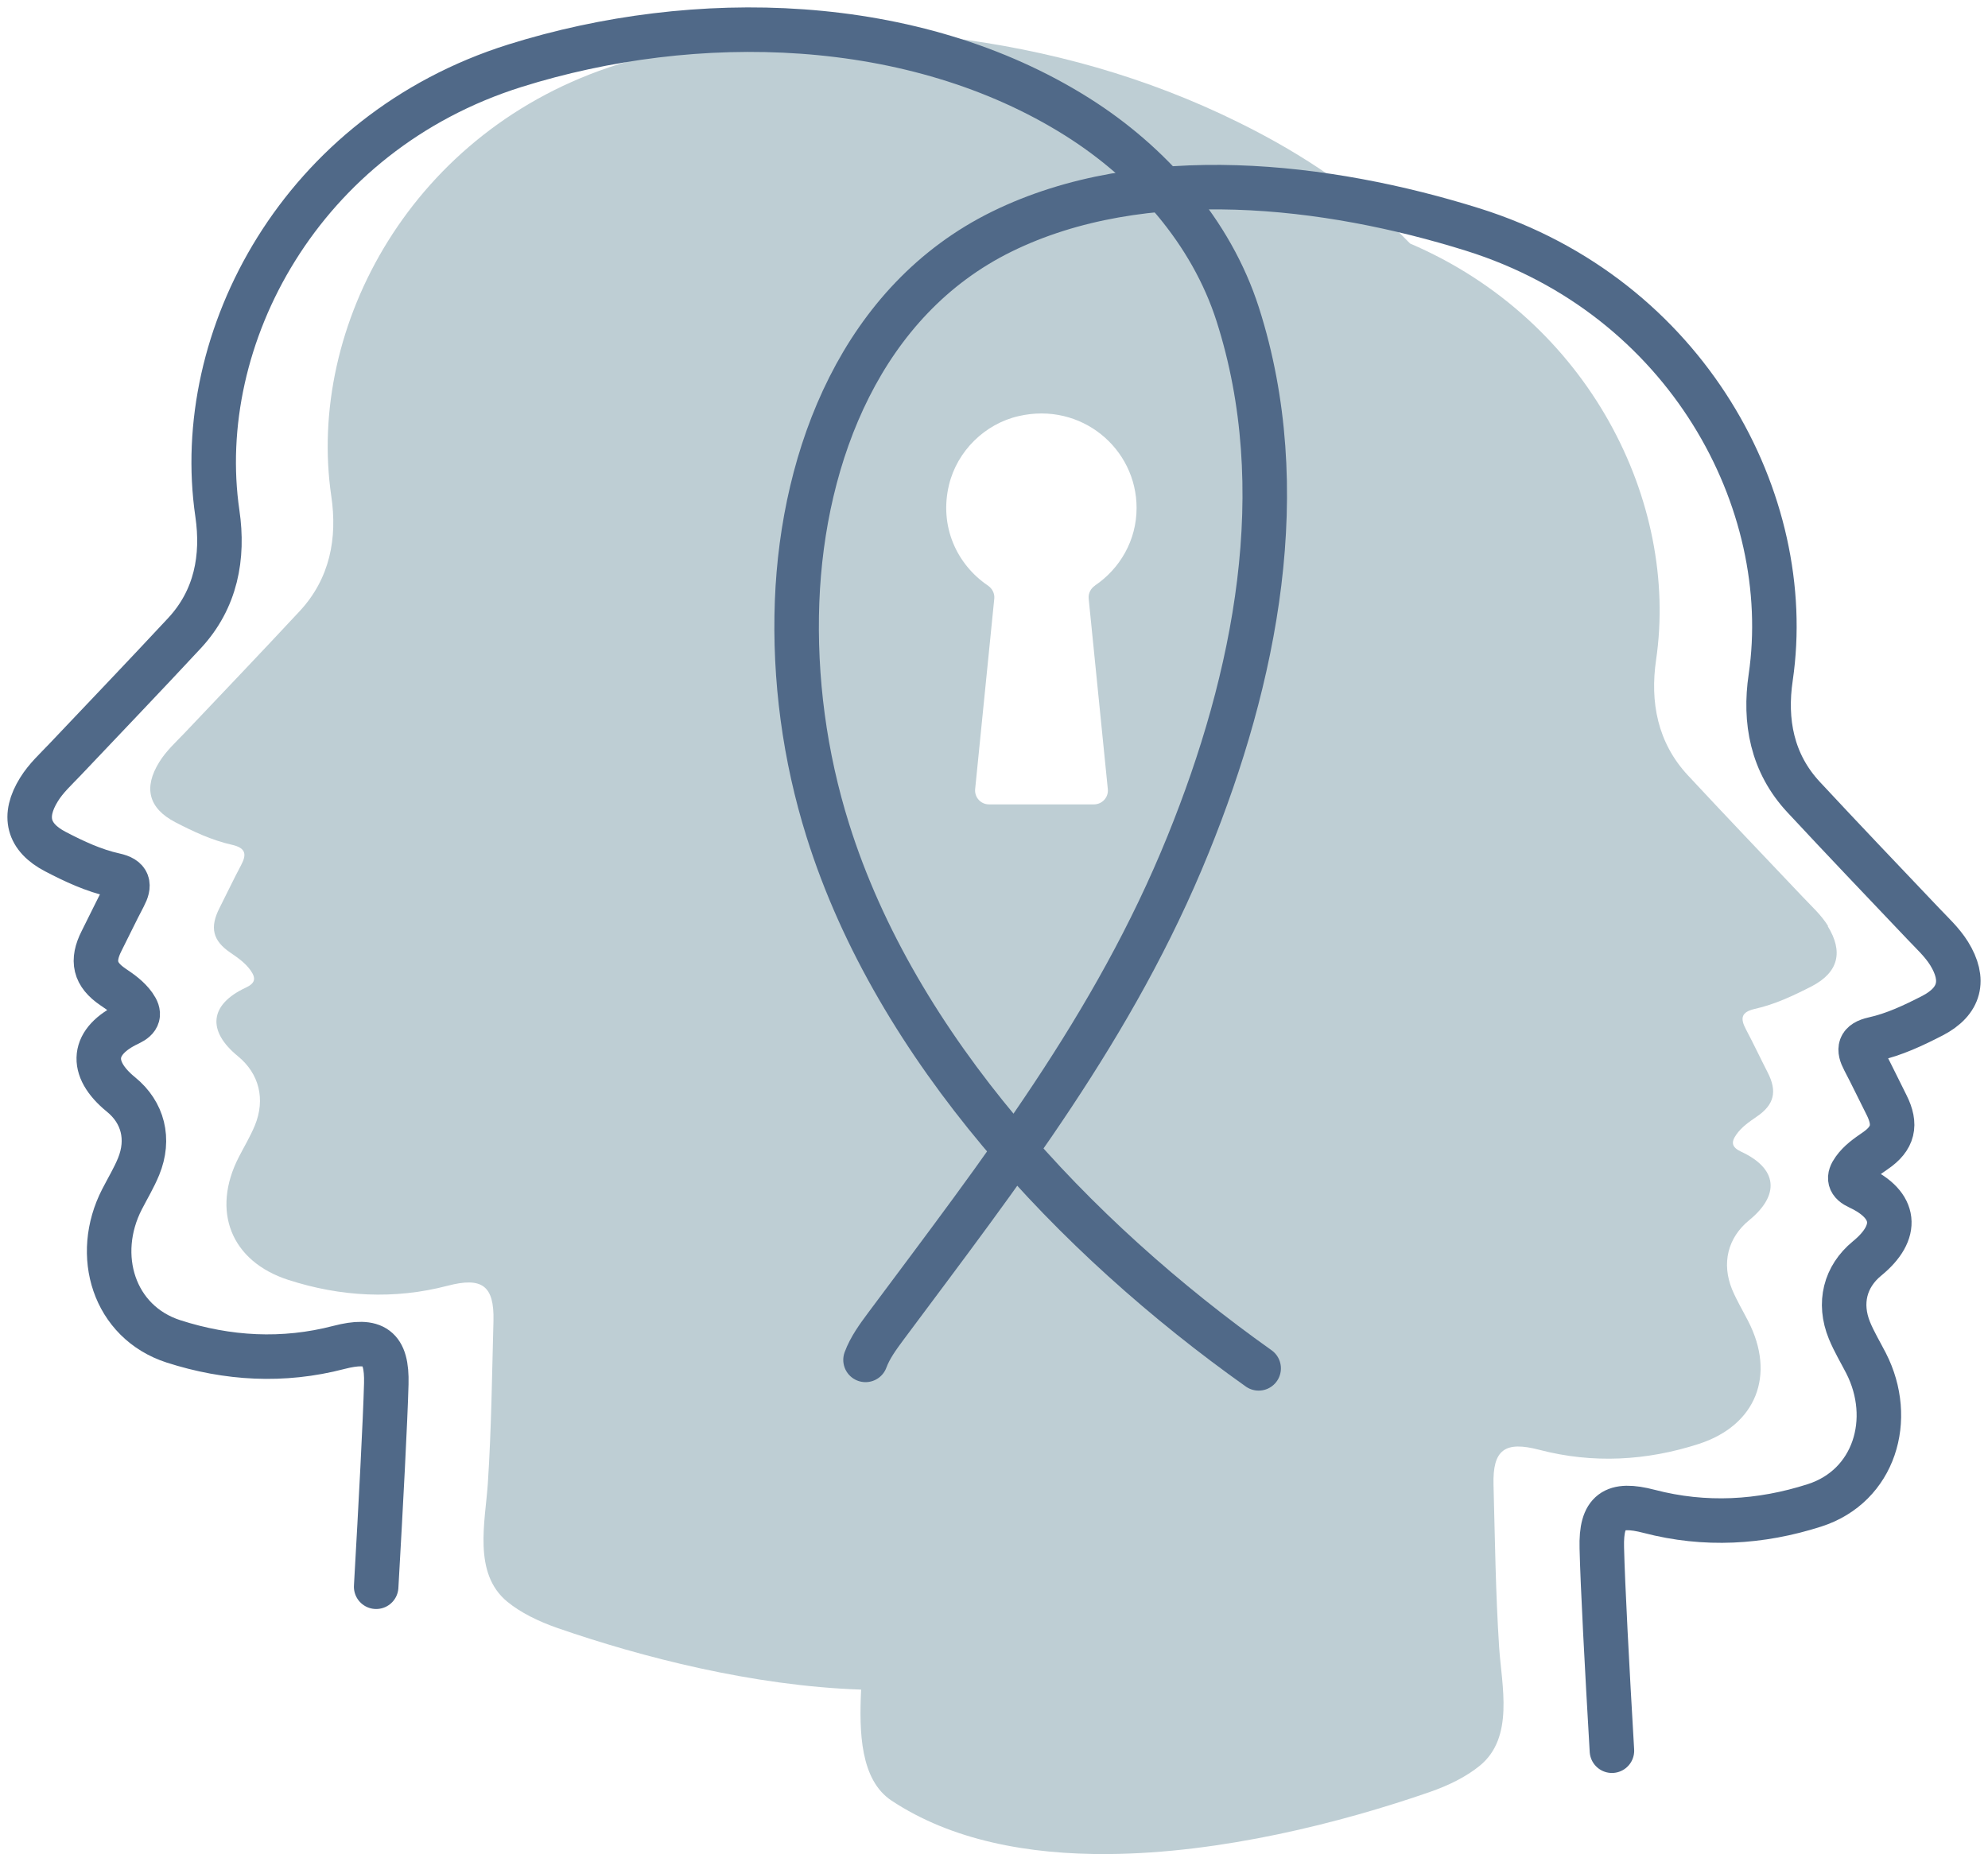
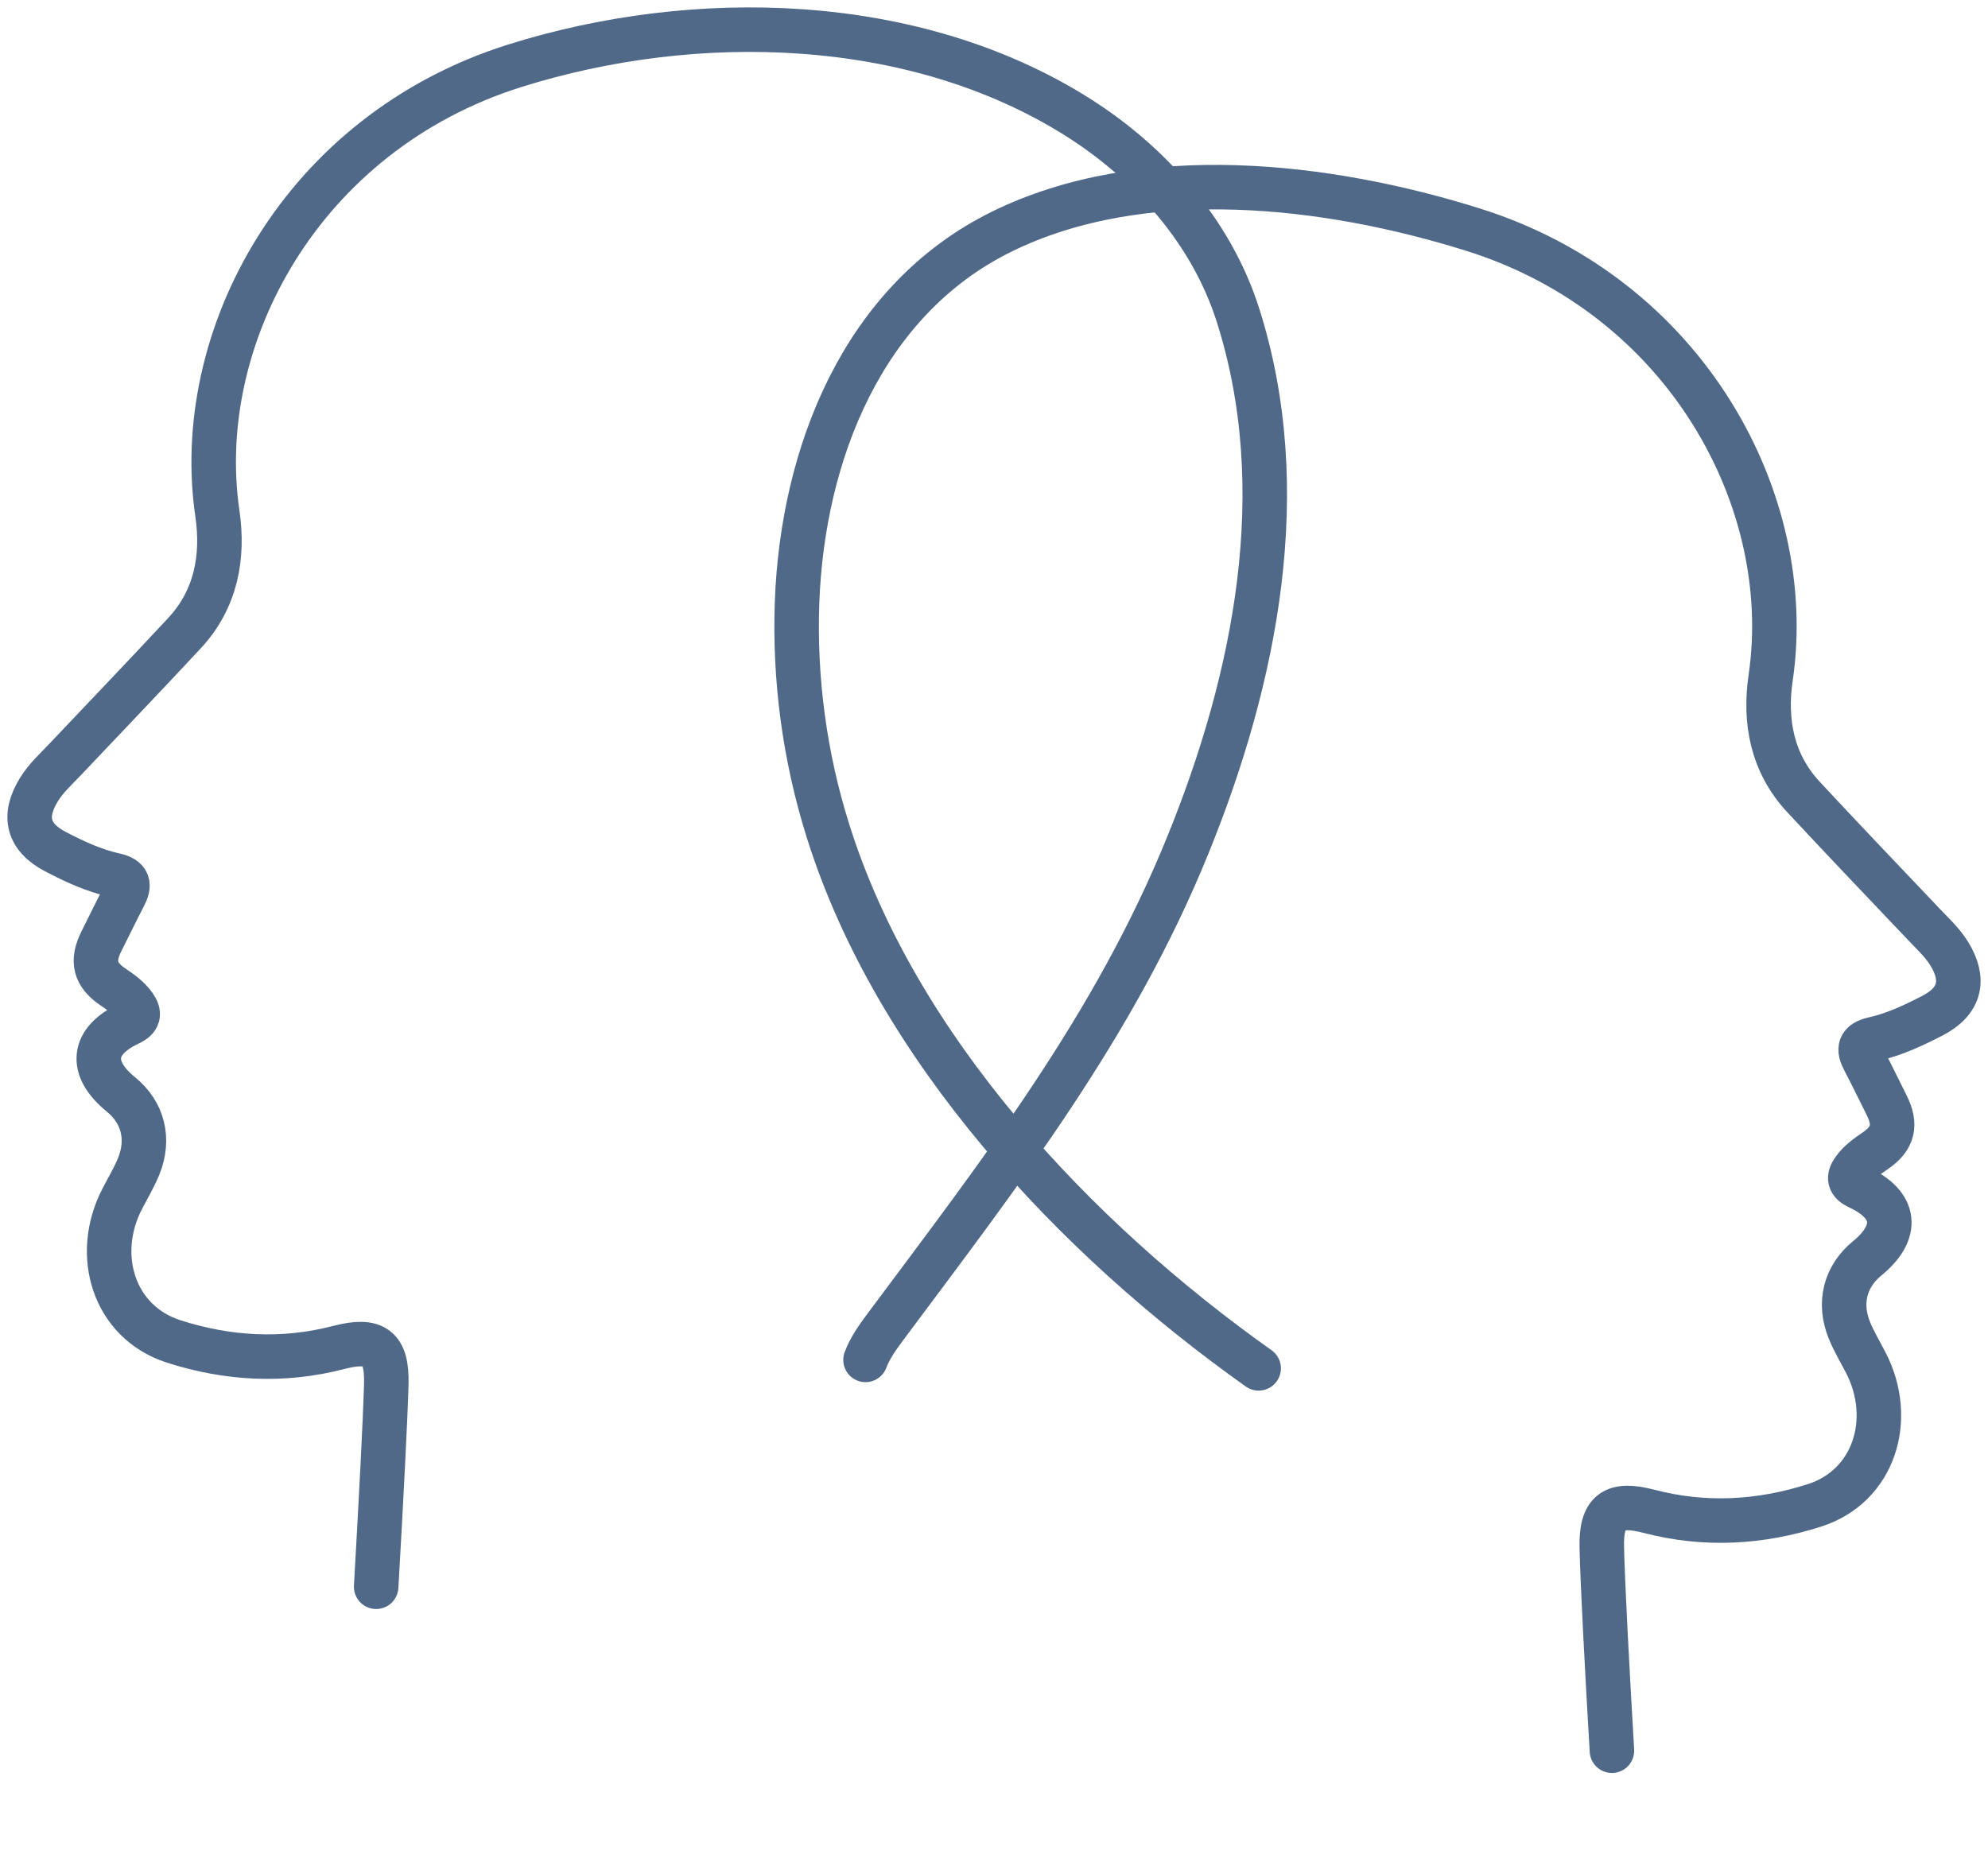
<svg xmlns="http://www.w3.org/2000/svg" width="134" height="125" viewBox="0 0 134 125" fill="none">
-   <path d="M123.224 62.438C122.764 61.687 122.114 61.108 121.523 60.48C118.933 57.747 116.336 55.03 113.772 52.273C111.717 50.062 111.215 47.33 111.626 44.499C113.188 33.869 107.114 21.584 95.048 16.42C91.793 13.051 87.856 10.408 83.508 8.263C77.31 5.195 70.726 3.36 63.855 2.52C56.326 1.598 48.937 2.063 41.67 4.339C27.771 8.703 20.653 22.024 22.33 33.445C22.749 36.276 22.248 39.009 20.185 41.219C17.62 43.977 15.023 46.693 12.434 49.426C11.834 50.054 11.193 50.633 10.732 51.384C9.664 53.105 10.009 54.492 11.809 55.43C13.034 56.066 14.291 56.654 15.639 56.956C16.568 57.168 16.642 57.592 16.248 58.334C15.738 59.289 15.278 60.268 14.785 61.238C14.135 62.527 14.333 63.416 15.524 64.224C16.034 64.575 16.535 64.918 16.897 65.431C17.267 65.962 17.209 66.288 16.56 66.59C14.127 67.724 13.938 69.494 16.034 71.207C17.464 72.374 17.908 74.103 17.177 75.881C16.872 76.616 16.461 77.301 16.1 78.002C14.234 81.633 15.549 85.034 19.437 86.291C22.955 87.425 26.563 87.629 30.18 86.682C32.489 86.079 33.32 86.674 33.262 89.048C33.163 92.694 33.122 96.349 32.884 99.987C32.711 102.598 31.857 106.073 34.199 107.99C35.095 108.724 36.27 109.303 37.577 109.76C43.224 111.718 50.77 113.668 58.044 113.912C57.904 116.792 57.994 119.998 60.09 121.393C64.126 124.069 69.296 125.04 74.696 124.999C82.324 124.942 90.404 122.886 96.355 120.822C97.653 120.373 98.829 119.786 99.733 119.052C102.084 117.143 101.221 113.66 101.048 111.049C100.81 107.411 100.768 103.756 100.67 100.11C100.604 97.728 101.442 97.14 103.752 97.744C107.369 98.69 110.977 98.486 114.495 97.352C118.383 96.096 119.706 92.694 117.832 89.064C117.47 88.355 117.059 87.669 116.755 86.943C116.024 85.165 116.468 83.436 117.898 82.269C119.994 80.556 119.813 78.786 117.372 77.652C116.722 77.35 116.665 77.015 117.035 76.493C117.396 75.979 117.898 75.637 118.407 75.286C119.599 74.478 119.805 73.581 119.147 72.3C118.654 71.338 118.194 70.359 117.684 69.396C117.29 68.654 117.355 68.23 118.292 68.017C119.64 67.716 120.898 67.12 122.123 66.492C123.923 65.554 124.26 64.167 123.199 62.446L123.224 62.438ZM73.817 39.474C73.521 39.669 73.348 40.004 73.381 40.355L74.672 53.203C74.729 53.75 74.294 54.231 73.735 54.231H66.666C66.107 54.231 65.68 53.758 65.729 53.203L67.019 40.355C67.052 40.004 66.88 39.678 66.584 39.474C64.504 38.062 63.288 35.493 63.97 32.678C64.521 30.411 66.378 28.575 68.663 28.053C72.872 27.082 76.611 30.231 76.611 34.245C76.611 36.423 75.494 38.332 73.809 39.474H73.817Z" fill="#BECED4" />
  <path d="M58.34 91.683C58.644 90.859 59.178 90.133 59.704 89.423C67.529 78.916 75.115 69.192 80.088 56.923C84.634 45.714 87.206 32.988 83.425 21.184C81.642 15.629 77.54 10.979 72.584 7.863C61.586 0.953 46.865 0.619 34.717 4.428C20.3 8.956 12.919 22.775 14.653 34.62C15.081 37.557 14.563 40.396 12.434 42.688C9.779 45.543 7.075 48.366 4.395 51.196C3.779 51.849 3.105 52.453 2.628 53.228C1.518 55.014 1.872 56.45 3.746 57.421C5.012 58.081 6.319 58.693 7.724 59.003C8.694 59.215 8.76 59.664 8.357 60.431C7.831 61.426 7.354 62.438 6.845 63.441C6.171 64.771 6.376 65.701 7.617 66.541C8.152 66.9 8.669 67.267 9.047 67.797C9.434 68.344 9.368 68.686 8.702 69.004C6.179 70.179 5.982 72.023 8.16 73.793C9.639 75 10.1 76.795 9.343 78.647C9.031 79.406 8.604 80.115 8.226 80.85C6.286 84.618 7.658 89.129 11.694 90.435C15.344 91.609 19.083 91.822 22.84 90.843C25.232 90.223 26.103 90.835 26.037 93.298C25.971 95.77 25.675 101.39 25.355 106.978" stroke="#506988" stroke-width="3" stroke-linecap="round" stroke-linejoin="round" />
  <path d="M108.651 118.032C108.322 112.444 108.026 106.823 107.969 104.352C107.903 101.888 108.774 101.268 111.166 101.896C114.914 102.875 118.654 102.663 122.312 101.488C126.347 100.191 127.712 95.68 125.78 91.903C125.402 91.169 124.975 90.459 124.662 89.7C123.906 87.849 124.367 86.062 125.846 84.847C128.024 83.068 127.827 81.233 125.304 80.058C124.63 79.748 124.564 79.397 124.958 78.851C125.336 78.32 125.854 77.962 126.389 77.594C127.621 76.754 127.835 75.832 127.161 74.495C126.652 73.491 126.175 72.48 125.649 71.484C125.246 70.718 125.312 70.277 126.282 70.057C127.687 69.747 128.986 69.127 130.26 68.474C132.126 67.503 132.479 66.059 131.378 64.281C130.893 63.506 130.227 62.903 129.611 62.25C126.923 59.419 124.227 56.597 121.572 53.741C119.435 51.449 118.917 48.61 119.353 45.673C121.087 33.828 113.706 20.009 99.289 15.482C89.483 12.406 77.064 10.93 67.529 15.613C58.118 20.238 54.107 30.647 53.728 40.542C53.531 45.747 54.238 51.009 55.8 55.985C60.395 70.66 72.444 83.46 84.839 92.254" stroke="#506988" stroke-width="3" stroke-linecap="round" stroke-linejoin="round" />
</svg>